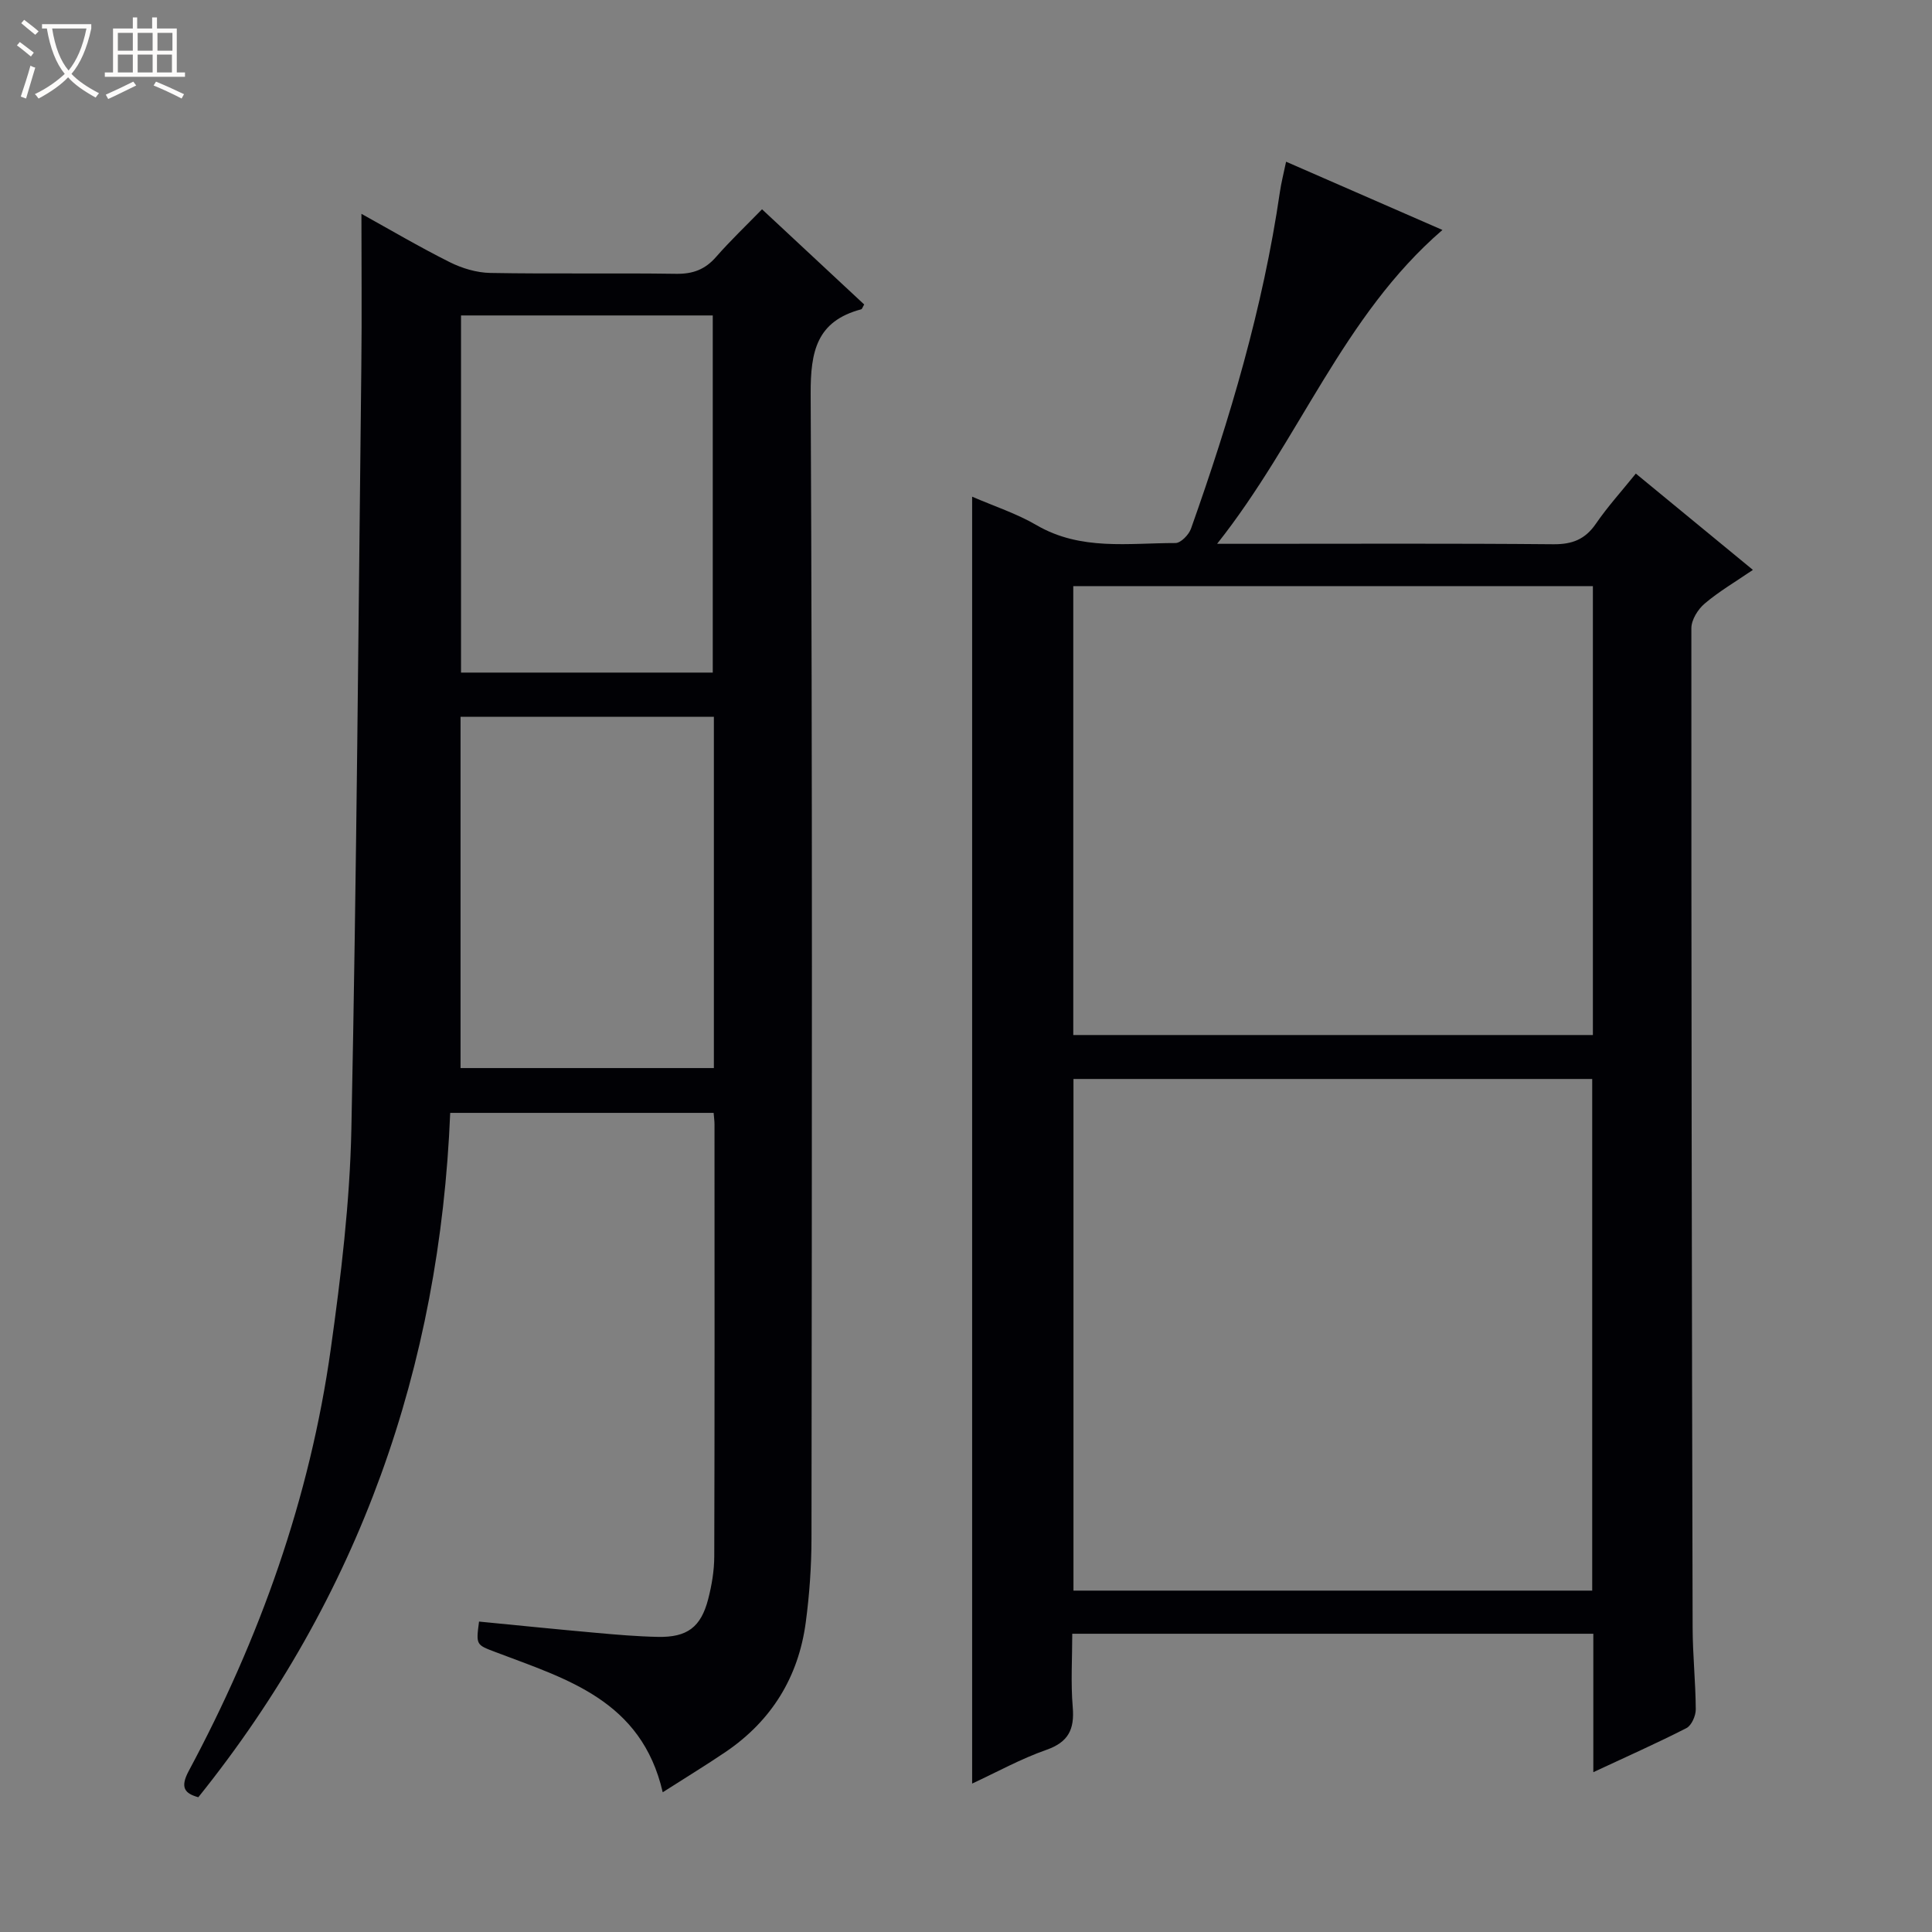
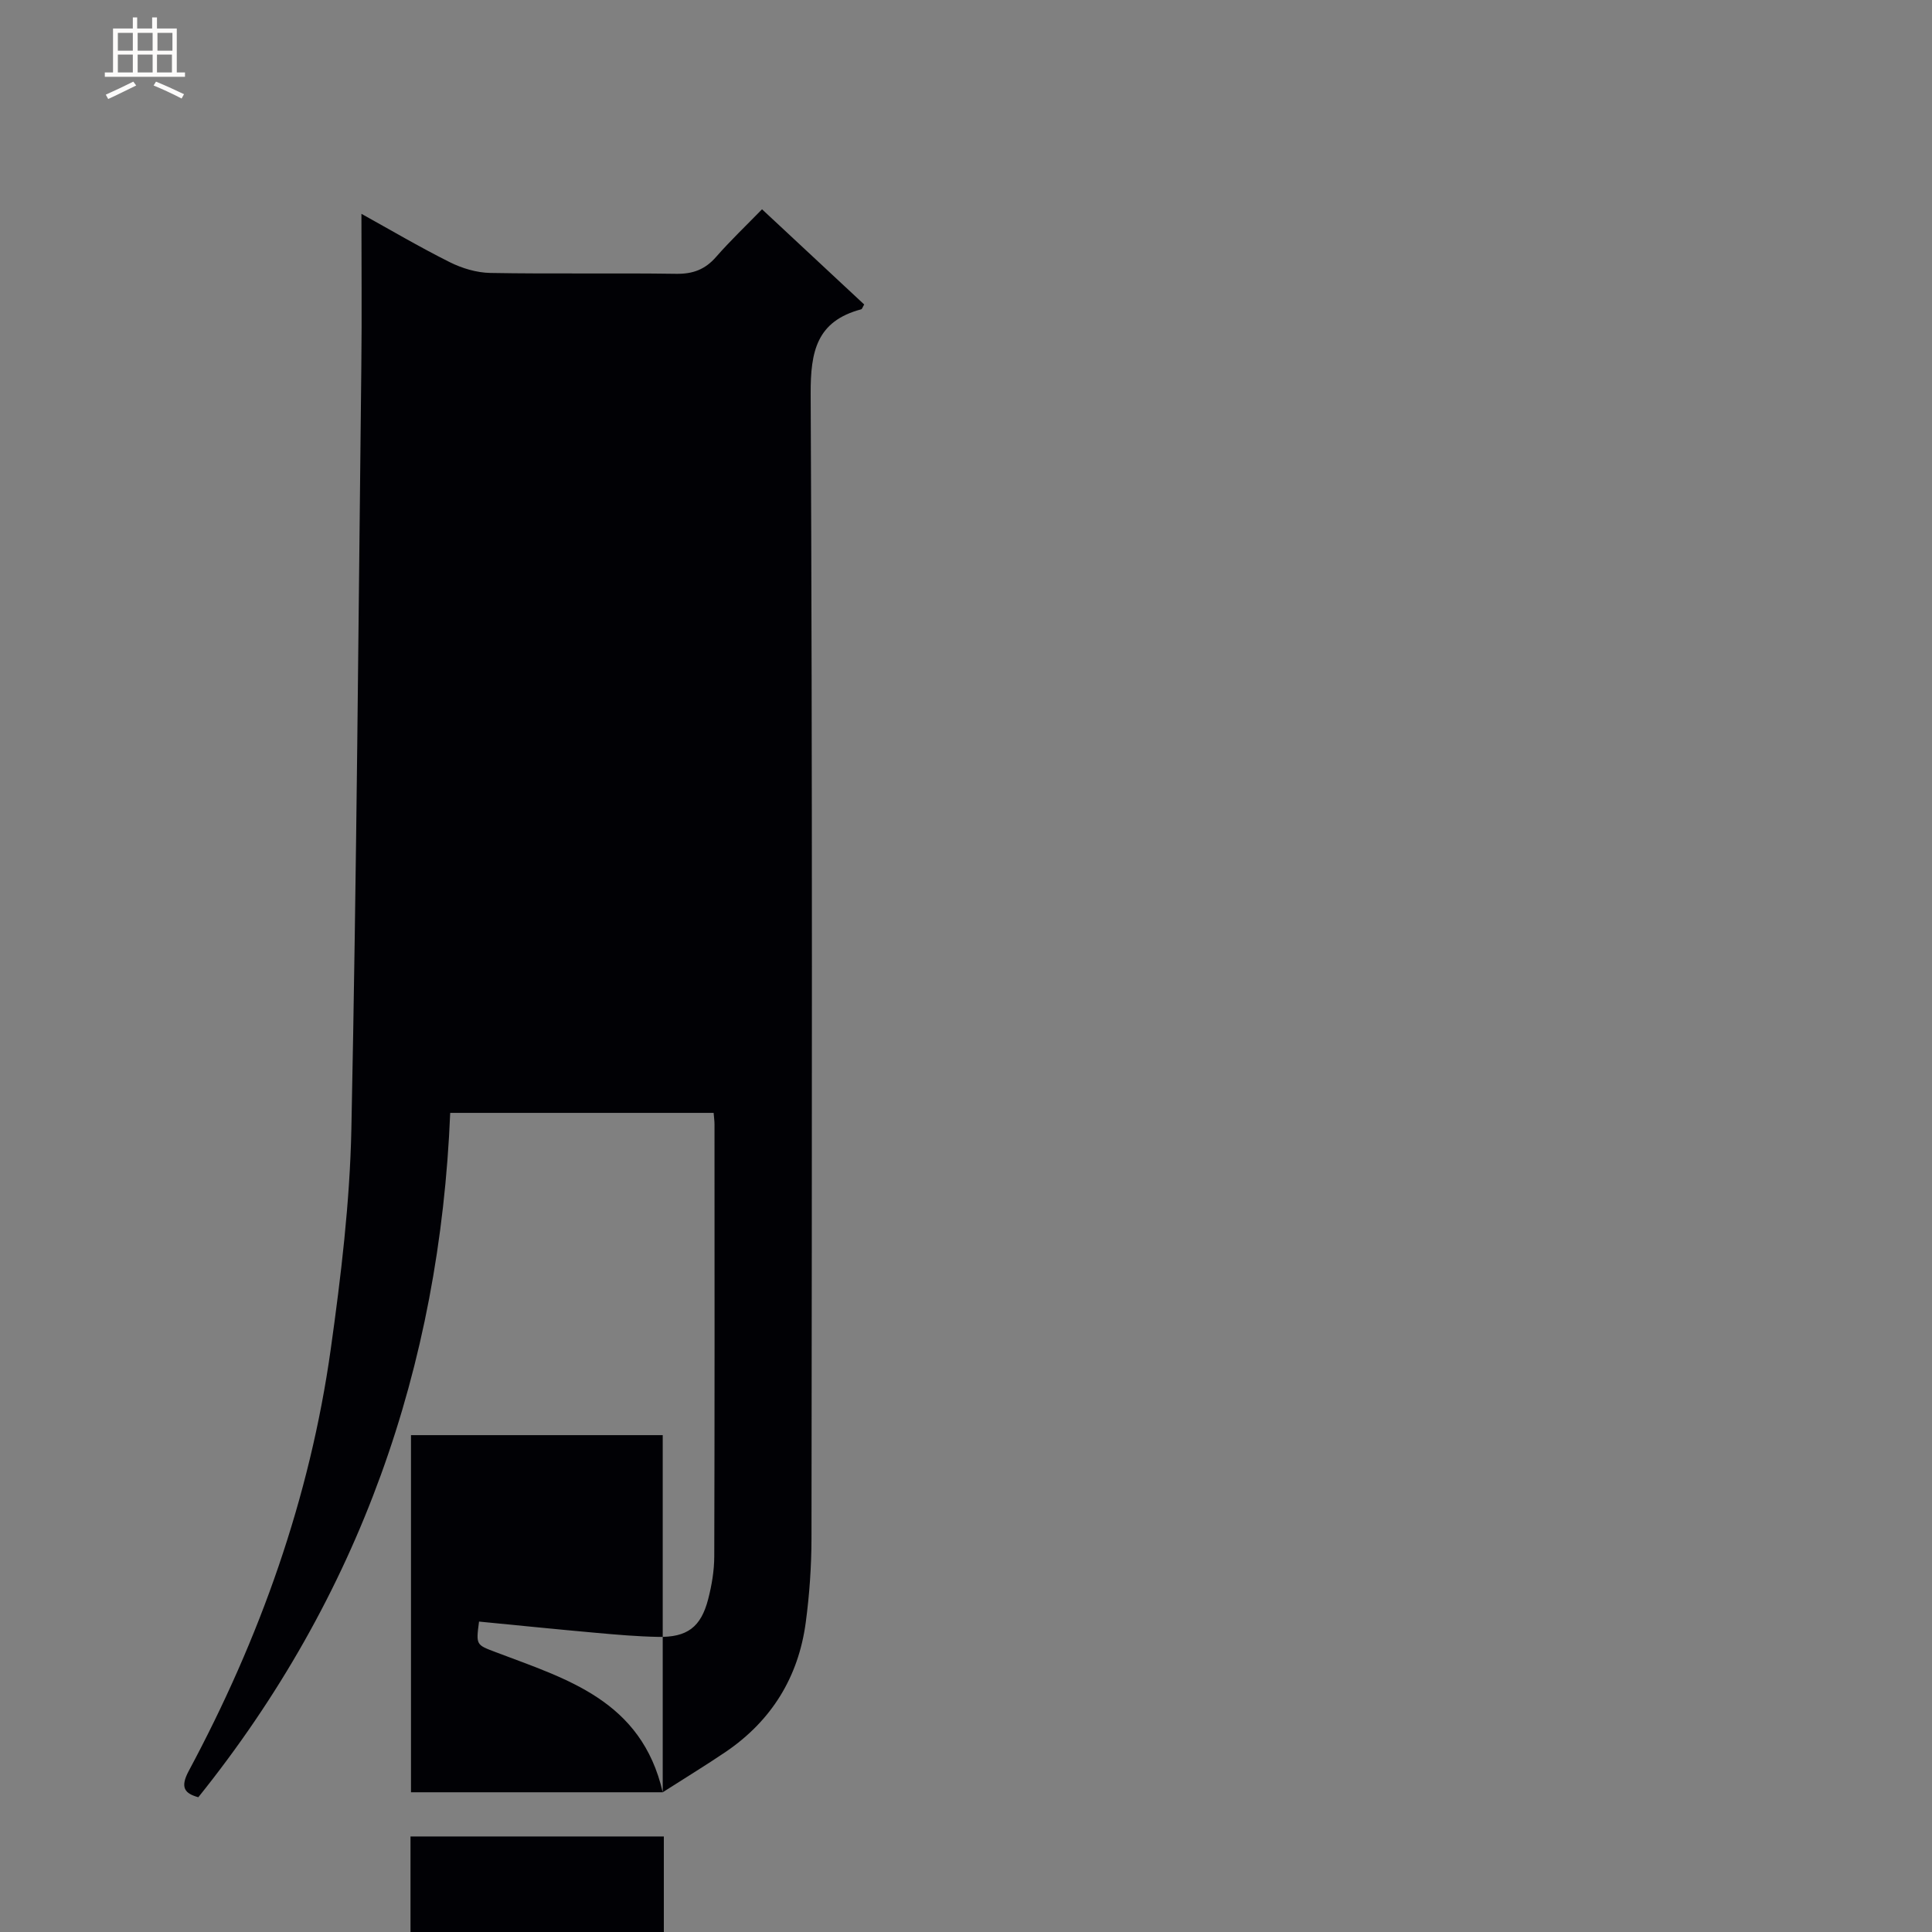
<svg xmlns="http://www.w3.org/2000/svg" enable-background="new 0 0 400 400" viewBox="0 0 400 400">
  <rect x="0" y="0" width="400" height="400" fill="#808080" stroke="none" />
-   <path d="m6.4 11.7c-1-.8-1.9-1.6-2.9-2.3l.6-.7c.9.7 1.9 1.4 2.9 2.2zm-2.1 8.3c.7-2.1 1.4-4.2 2-6.4.2.1.6.3 1 .4-.7 2.3-1.3 4.4-1.9 6.4zm3-12.8c-1.1-.9-2.1-1.7-2.9-2.4l.6-.7c1 .8 2 1.5 3 2.4zm1.4-1.3v-.9h10.2v.9c-.9 4.2-2.3 7.3-4.1 9.4 1.3 1.4 3.2 2.7 5.7 4-.2.2-.4.5-.7.9-2.5-1.4-4.4-2.7-5.7-4.2-1.4 1.5-3.5 3-6.1 4.4 0 0 0 0-.1-.1-.3-.4-.5-.7-.7-.8 2.7-1.3 4.7-2.8 6.2-4.2-1.8-2.2-3-5.3-3.7-9.4zm9.2 0h-7.1c.6 3.8 1.7 6.7 3.4 8.7 1.7-2.1 2.9-4.8 3.7-8.7z" fill="#fcfbfa" />
  <path d="m31.6 3.6h.9v2.3h4.1v9.1h1.7v.9h-16.6v-.9h1.7v-9.1h4.1v-2.3h.9v2.3h3.1v-2.3zm-4 13.3.6.8c-1.9.9-3.8 1.9-5.8 2.8-.2-.3-.3-.6-.5-.9 2-.9 3.9-1.8 5.7-2.7zm-3.2-10.1v3.7h3.1v-3.7zm0 4.5v3.7h3.1v-3.7zm4.1-4.5v3.7h3.1v-3.7zm0 4.5v3.7h3.1v-3.7zm9.1 9.1c-2.1-1.1-4.1-2-5.8-2.7l.5-.8c2.2.9 4.1 1.8 5.8 2.6zm-1.9-13.6h-3.1v3.7h3.1zm-3.2 4.5v3.7h3.1v-3.7z" fill="#fcfbfa" />
  <g fill="#010105">
-     <path d="m329.88 366.91c0-10.21 0-19.32 0-28.66-35.95 0-71.54 0-107.88 0 0 5.04-.33 10.16.1 15.21.38 4.59-.88 7.23-5.49 8.84-5.25 1.84-10.19 4.58-15.34 6.97 0-88.95 0-177.32 0-266.44 4.51 1.96 9.2 3.48 13.36 5.91 9.14 5.32 19.03 3.68 28.74 3.69 1.1 0 2.76-1.71 3.21-2.97 8.06-22.71 14.91-45.74 18.4-69.66.28-1.95.78-3.86 1.29-6.32 10.79 4.71 21.26 9.28 32.37 14.13-20.64 17.81-29.53 43.39-46.65 64.98h6.66c20.99 0 41.98-.1 62.97.09 3.89.03 6.56-1 8.78-4.23 2.43-3.54 5.34-6.75 8.28-10.4 8 6.58 15.81 13.01 24.24 19.94-3.63 2.48-7.02 4.46-9.98 6.97-1.4 1.18-2.76 3.37-2.76 5.1-.02 68.97.09 137.93.26 206.9.01 5.65.62 11.29.65 16.94.01 1.33-.87 3.33-1.92 3.88-6.02 3.08-12.22 5.83-19.29 9.13zm-.23-37.59c0-35.61 0-70.82 0-105.93-36.05 0-71.76 0-107.4 0v105.93zm.14-207.97c-36.11 0-71.81 0-107.58 0v92.94h107.58c0-31.06 0-61.82 0-92.94z" />
-     <path d="m137.21 371.07c-4.4-19.09-19.97-23.45-34.53-28.99-4.1-1.56-4.15-1.44-3.5-6.35 8.02.78 16.06 1.6 24.11 2.32 4.3.39 8.61.76 12.92.85 6.05.12 8.9-1.99 10.41-7.81.74-2.87 1.25-5.89 1.26-8.84.09-29.83.06-59.66.05-89.49 0-.65-.1-1.31-.18-2.35-17.93 0-35.82 0-54.54 0-2.16 52.56-18.74 100.1-52.15 141.69-2.74-.77-3.86-1.93-1.99-5.43 14.72-27.45 25.08-56.46 29.41-87.36 2.12-15.13 3.96-30.41 4.27-45.65 1.08-52.61 1.46-105.23 2.06-157.85.12-10.43.02-20.86.02-31.54 5.83 3.23 11.94 6.83 18.27 10 2.55 1.28 5.58 2.19 8.41 2.24 12.83.23 25.66-.01 38.49.18 3.47.05 5.99-.9 8.26-3.5 2.93-3.35 6.18-6.44 9.51-9.86 7.37 6.88 14.28 13.31 21.15 19.71-.32.53-.42.94-.62 1-9.2 2.45-10.5 8.67-10.46 17.49.38 78.99.25 157.99.17 236.98-.01 5.81-.42 11.65-1.19 17.41-1.51 11.3-7.07 20.31-16.53 26.76-4.1 2.78-8.35 5.36-13.08 8.39zm10.36-231.82c0-24.89 0-49.43 0-73.94-17.61 0-34.84 0-52.12 0v73.94zm.23 9.15c-17.81 0-35.16 0-52.45 0v72.73h52.45c0-24.41 0-48.37 0-72.73z" />
+     <path d="m137.21 371.07c-4.4-19.09-19.97-23.45-34.53-28.99-4.1-1.56-4.15-1.44-3.5-6.35 8.02.78 16.06 1.6 24.11 2.32 4.3.39 8.61.76 12.92.85 6.05.12 8.9-1.99 10.41-7.81.74-2.87 1.25-5.89 1.26-8.84.09-29.83.06-59.66.05-89.49 0-.65-.1-1.31-.18-2.35-17.93 0-35.82 0-54.54 0-2.16 52.56-18.74 100.1-52.15 141.69-2.74-.77-3.86-1.93-1.99-5.43 14.72-27.45 25.08-56.46 29.41-87.36 2.12-15.13 3.96-30.41 4.27-45.65 1.08-52.61 1.46-105.23 2.06-157.85.12-10.43.02-20.86.02-31.54 5.83 3.23 11.94 6.83 18.27 10 2.55 1.28 5.58 2.19 8.41 2.24 12.83.23 25.66-.01 38.49.18 3.47.05 5.99-.9 8.26-3.5 2.93-3.35 6.18-6.44 9.51-9.86 7.37 6.88 14.28 13.31 21.15 19.71-.32.53-.42.94-.62 1-9.2 2.45-10.5 8.67-10.46 17.49.38 78.99.25 157.99.17 236.98-.01 5.81-.42 11.65-1.19 17.41-1.51 11.3-7.07 20.31-16.53 26.76-4.1 2.78-8.35 5.36-13.08 8.39zc0-24.89 0-49.43 0-73.94-17.61 0-34.84 0-52.12 0v73.94zm.23 9.15c-17.81 0-35.16 0-52.45 0v72.73h52.45c0-24.41 0-48.37 0-72.73z" />
  </g>
</svg>